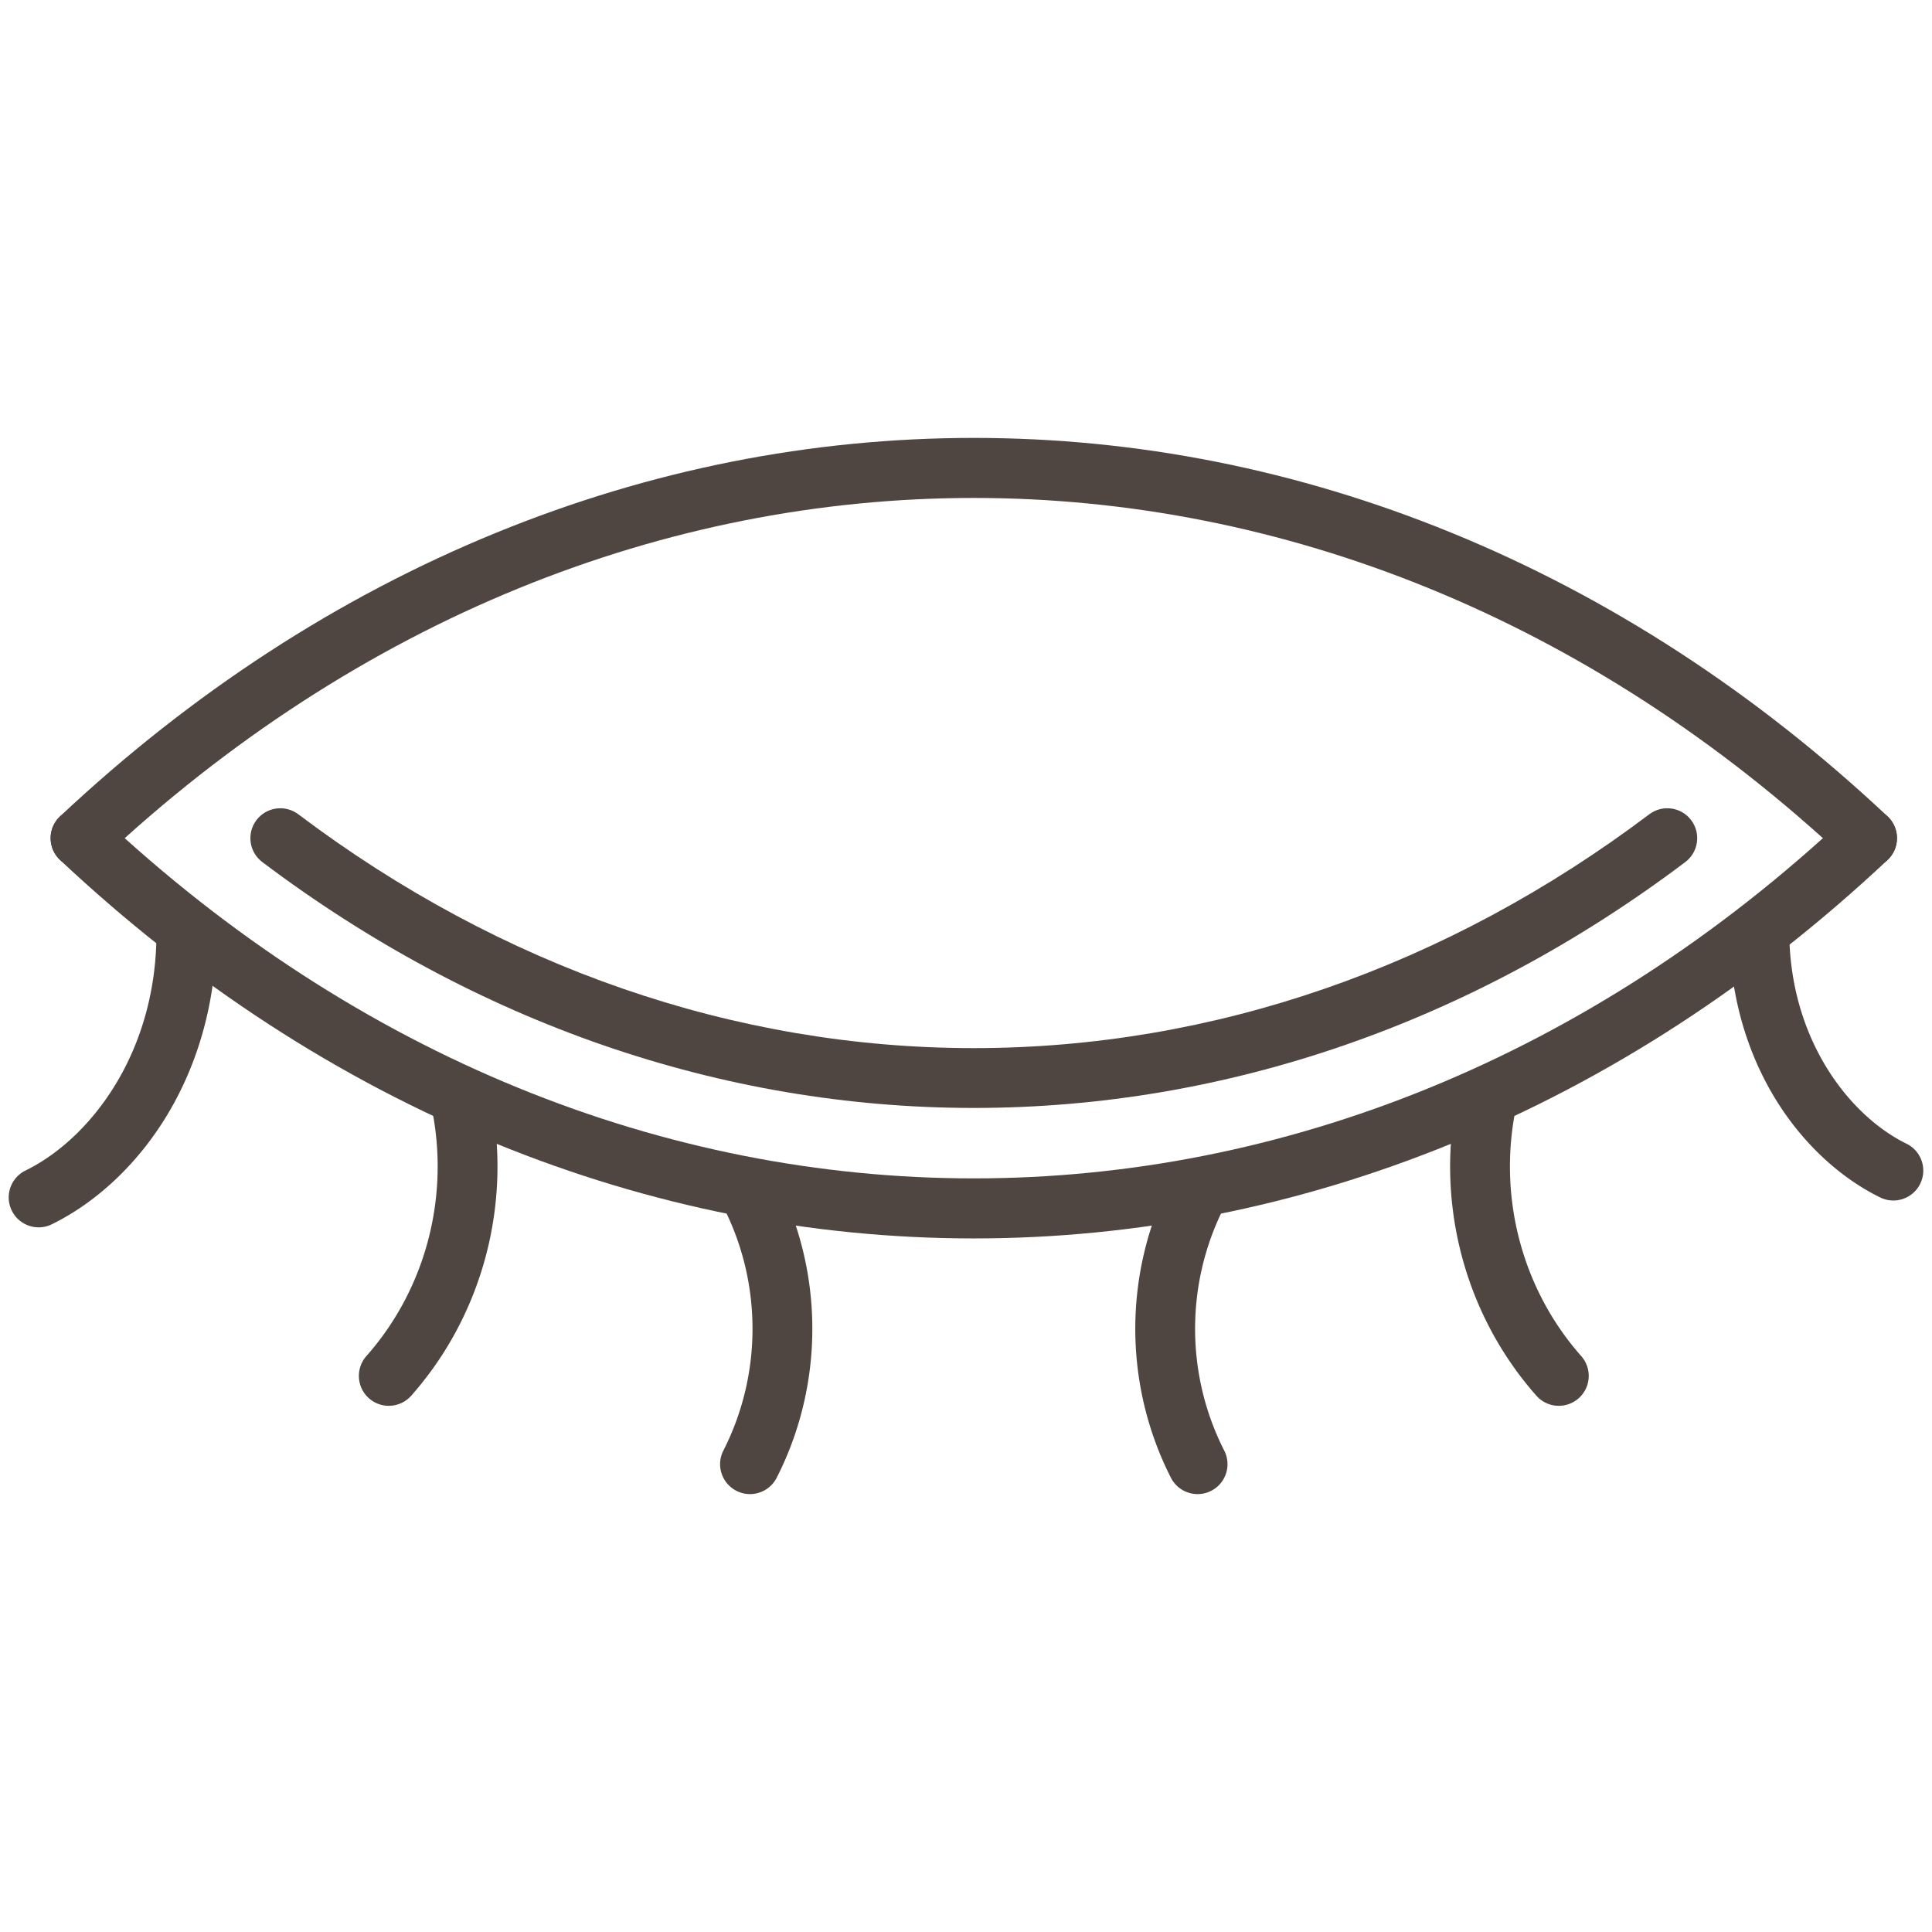
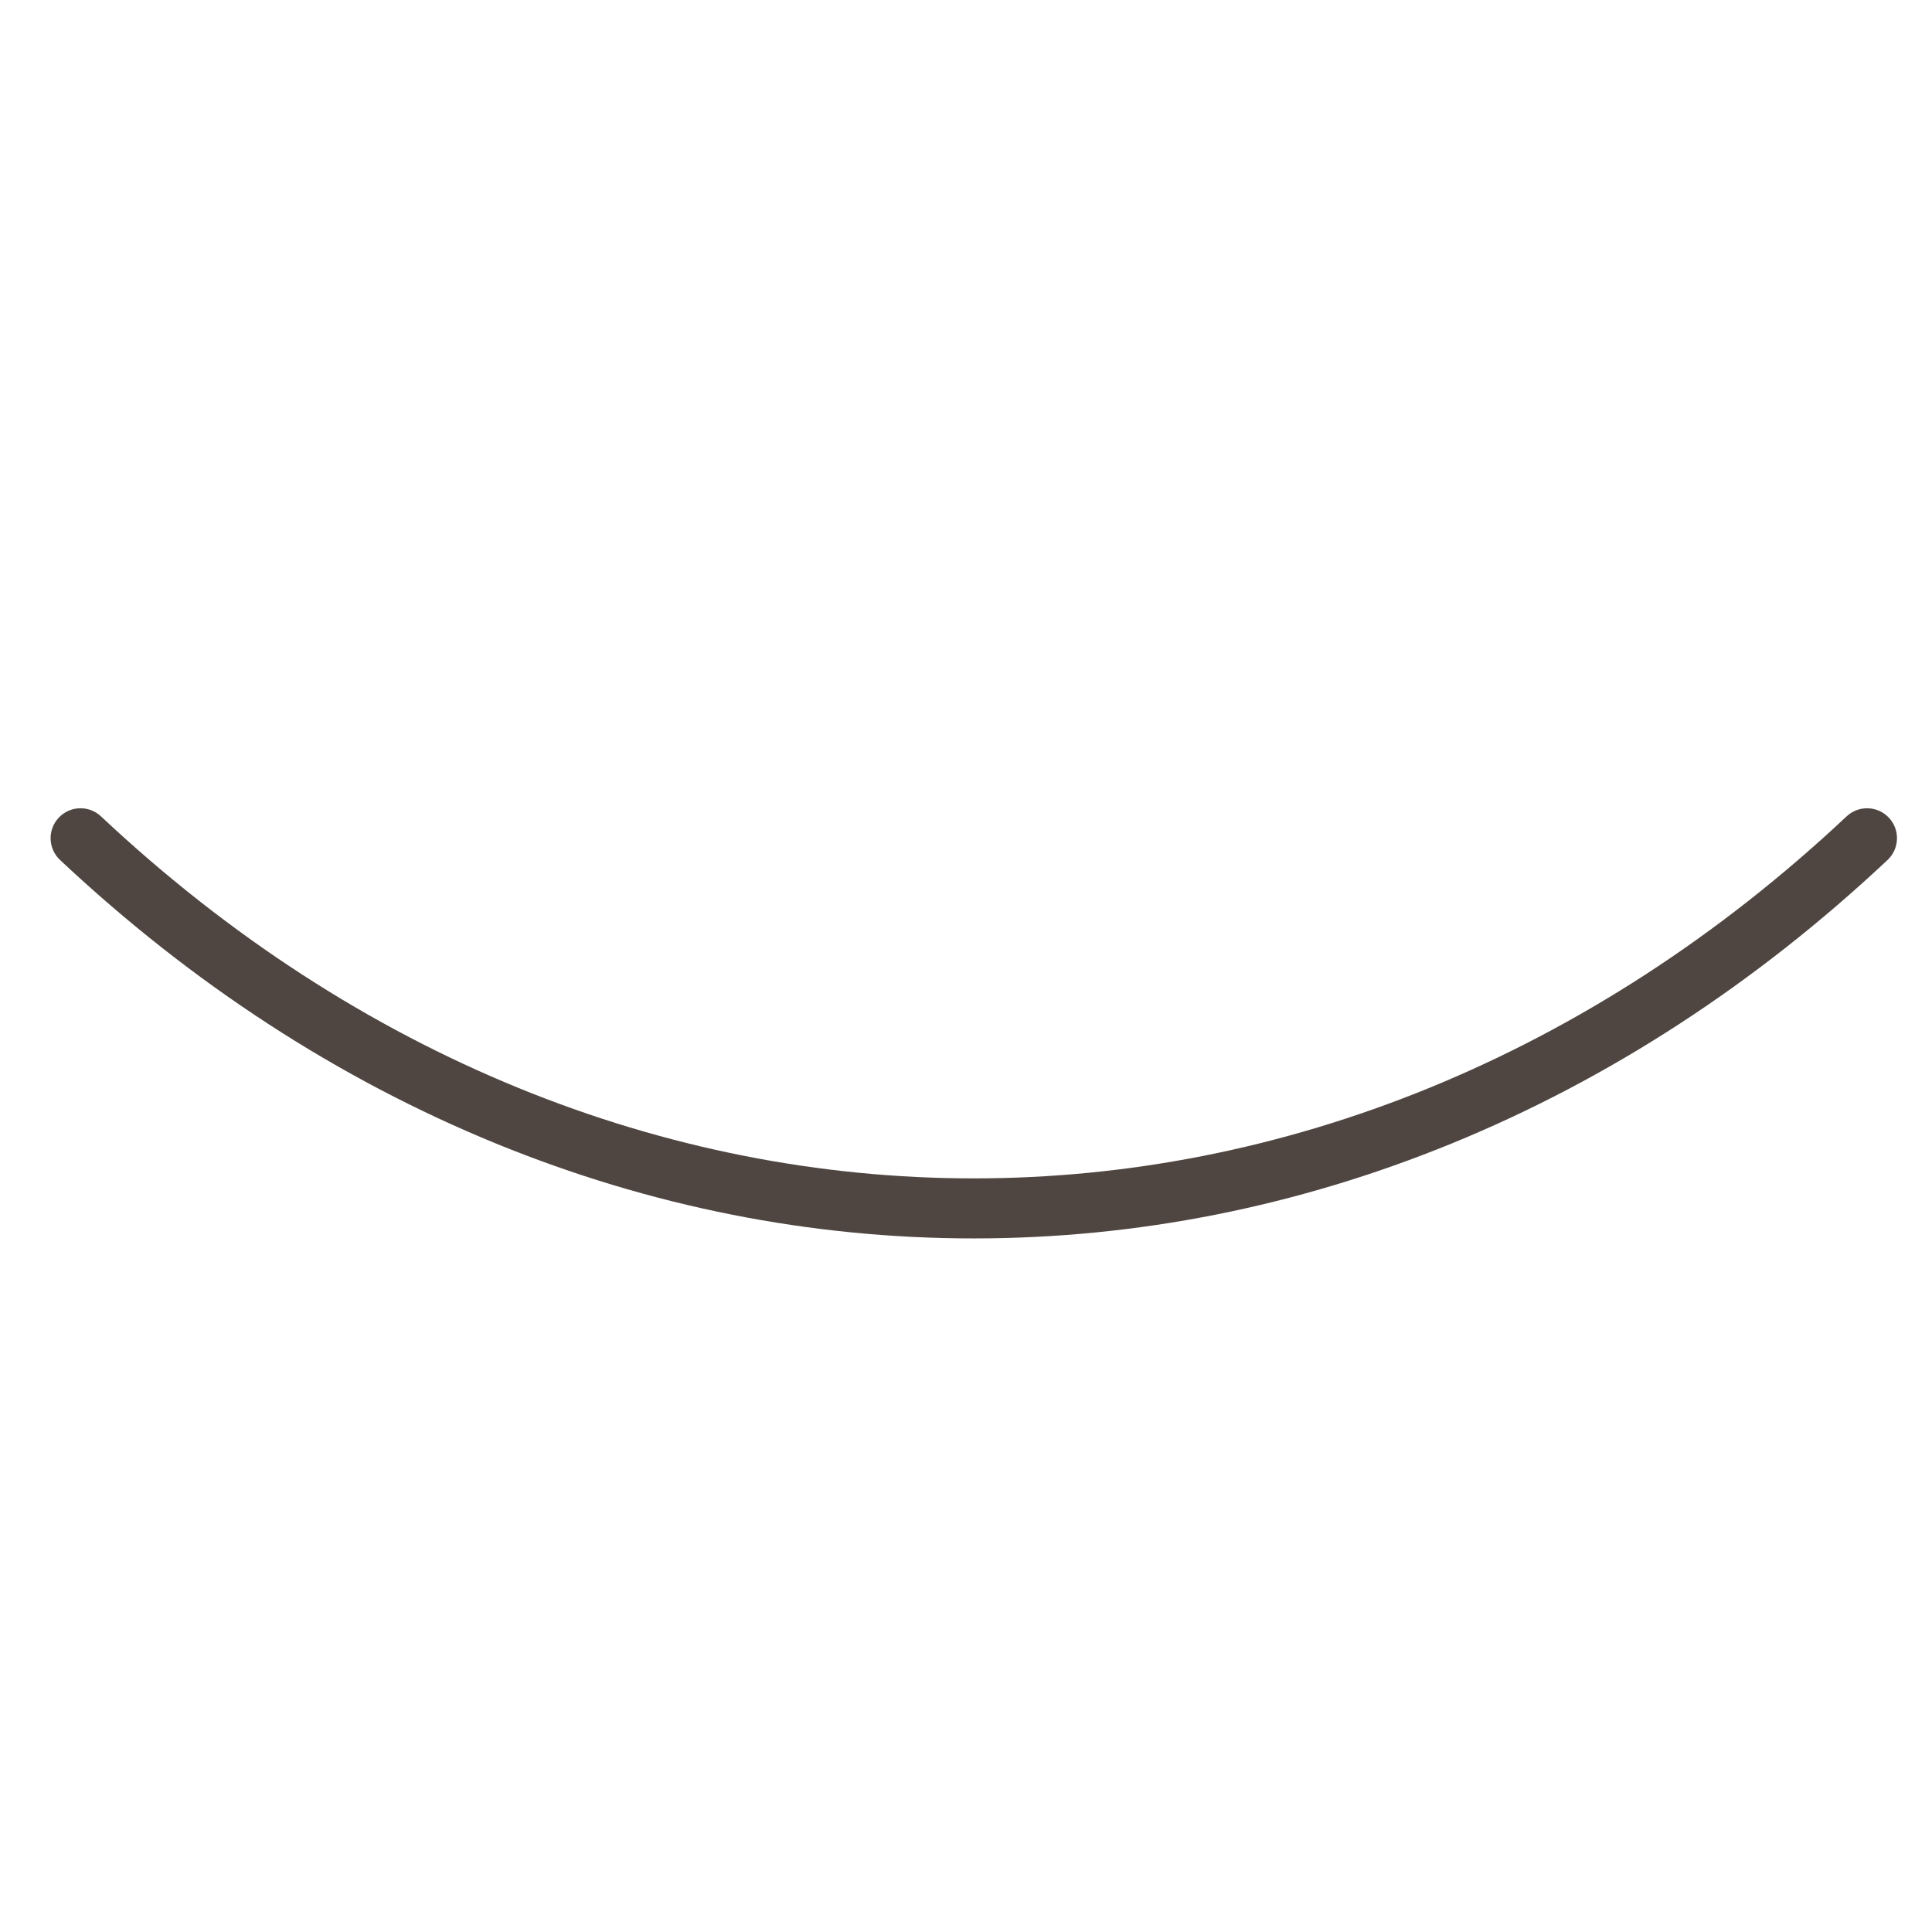
<svg xmlns="http://www.w3.org/2000/svg" width="512" height="512" x="0" y="0" viewBox="0 0 1550 1550" style="enable-background:new 0 0 512 512" xml:space="preserve" class="">
  <g>
-     <path d="M960.81 1198.68c-8.74 0-17.16-4.79-21.4-13.11-38.13-74.84-38.13-164.21 0-239.05 6.02-11.81 20.47-16.51 32.28-10.49s16.51 20.47 10.49 32.28c-31.18 61.2-31.18 134.27 0 195.47 6.02 11.81 1.32 26.26-10.49 32.28a24.035 24.035 0 0 1-10.88 2.62zM601.71 1198.68c-3.67 0-7.39-.84-10.88-2.62-11.81-6.02-16.51-20.47-10.49-32.28 31.18-61.2 31.18-134.27 0-195.47-6.02-11.81-1.32-26.26 10.49-32.28s26.26-1.32 32.28 10.49c38.13 74.84 38.13 164.21 0 239.05-4.24 8.32-12.66 13.11-21.4 13.11zM1518.98 963.14c-3.55 0-7.15-.79-10.55-2.46-33.06-16.21-63.02-44.46-84.36-79.52-23.29-38.28-35.94-83.52-36.56-130.83-.17-13.25 10.43-24.14 23.68-24.31h.32c13.11 0 23.82 10.54 23.99 23.68 1.12 84.65 48.04 145.32 94.06 167.88 11.9 5.84 16.82 20.22 10.98 32.12-4.16 8.5-12.69 13.44-21.56 13.44zM31.02 984.67c-8.87 0-17.4-4.94-21.57-13.44-5.84-11.9-.92-26.28 10.98-32.12C72.58 913.54 125.3 844.84 125.53 749c.03-13.23 10.77-23.94 24-23.94h.06c13.25.03 23.97 10.8 23.94 24.06-.13 52.45-13.7 102.65-39.25 145.15-23.35 38.84-56.27 70.07-92.71 87.94-3.4 1.67-7.01 2.46-10.55 2.46zM1250.6 1127.85c-6.64 0-13.24-2.74-17.98-8.1-58.62-66.24-81.97-157.86-62.48-245.09 2.89-12.94 15.72-21.08 28.66-18.19s21.08 15.72 18.19 28.66c-16.15 72.25 3.13 148.07 51.58 202.81 8.78 9.93 7.86 25.09-2.07 33.88a23.89 23.89 0 0 1-15.9 6.03zM311.92 1127.85a23.94 23.94 0 0 1-15.9-6.03c-9.93-8.78-10.85-23.95-2.07-33.88 48.44-54.75 67.73-130.56 51.58-202.81-2.89-12.94 5.25-25.77 18.19-28.66 12.94-2.9 25.77 5.25 28.66 18.19 19.49 87.23-3.86 178.85-62.48 245.09-4.74 5.37-11.35 8.1-17.98 8.1z" fill="#4f4641" opacity="1" data-original="#000000" />
    <path d="M781.26 993.56c-130.72 0-259.64-25.59-383.16-76.06-126.44-51.67-244.17-128.23-349.93-227.56-9.66-9.07-10.14-24.26-1.06-33.92s24.26-10.14 33.92-1.06c412.28 387.24 988.17 387.25 1400.45 0 9.66-9.07 24.85-8.6 33.92 1.06 9.08 9.66 8.6 24.85-1.06 33.92-105.76 99.33-223.49 175.9-349.93 227.56-123.52 50.47-252.43 76.06-383.15 76.06z" fill="#4f4641" opacity="1" data-original="#000000" />
-     <path d="M781.26 888.88c-202.26 0-399.65-68.22-570.83-197.27-10.58-7.98-12.69-23.03-4.72-33.61 7.98-10.58 23.03-12.69 33.61-4.72 162.79 122.73 350.19 187.6 541.93 187.6 191.78 0 379.18-64.87 541.93-187.6 10.58-7.98 25.63-5.87 33.61 4.71s5.87 25.63-4.71 33.61c-171.14 129.06-368.53 197.28-570.82 197.28z" fill="#4f4641" opacity="1" data-original="#000000" />
-     <path d="M1497.91 696.44c-5.89 0-11.79-2.16-16.43-6.51-412.28-387.25-988.17-387.24-1400.45 0-9.66 9.07-24.85 8.6-33.92-1.06s-8.6-24.85 1.06-33.92c105.76-99.33 223.49-175.9 349.93-227.56 123.52-50.47 252.44-76.06 383.16-76.06s259.64 25.59 383.16 76.06c126.44 51.66 244.17 128.23 349.93 227.56 9.66 9.07 10.14 24.26 1.06 33.92-4.72 5.03-11.1 7.57-17.5 7.57z" fill="#4f4641" opacity="1" data-original="#000000" />
  </g>
</svg>